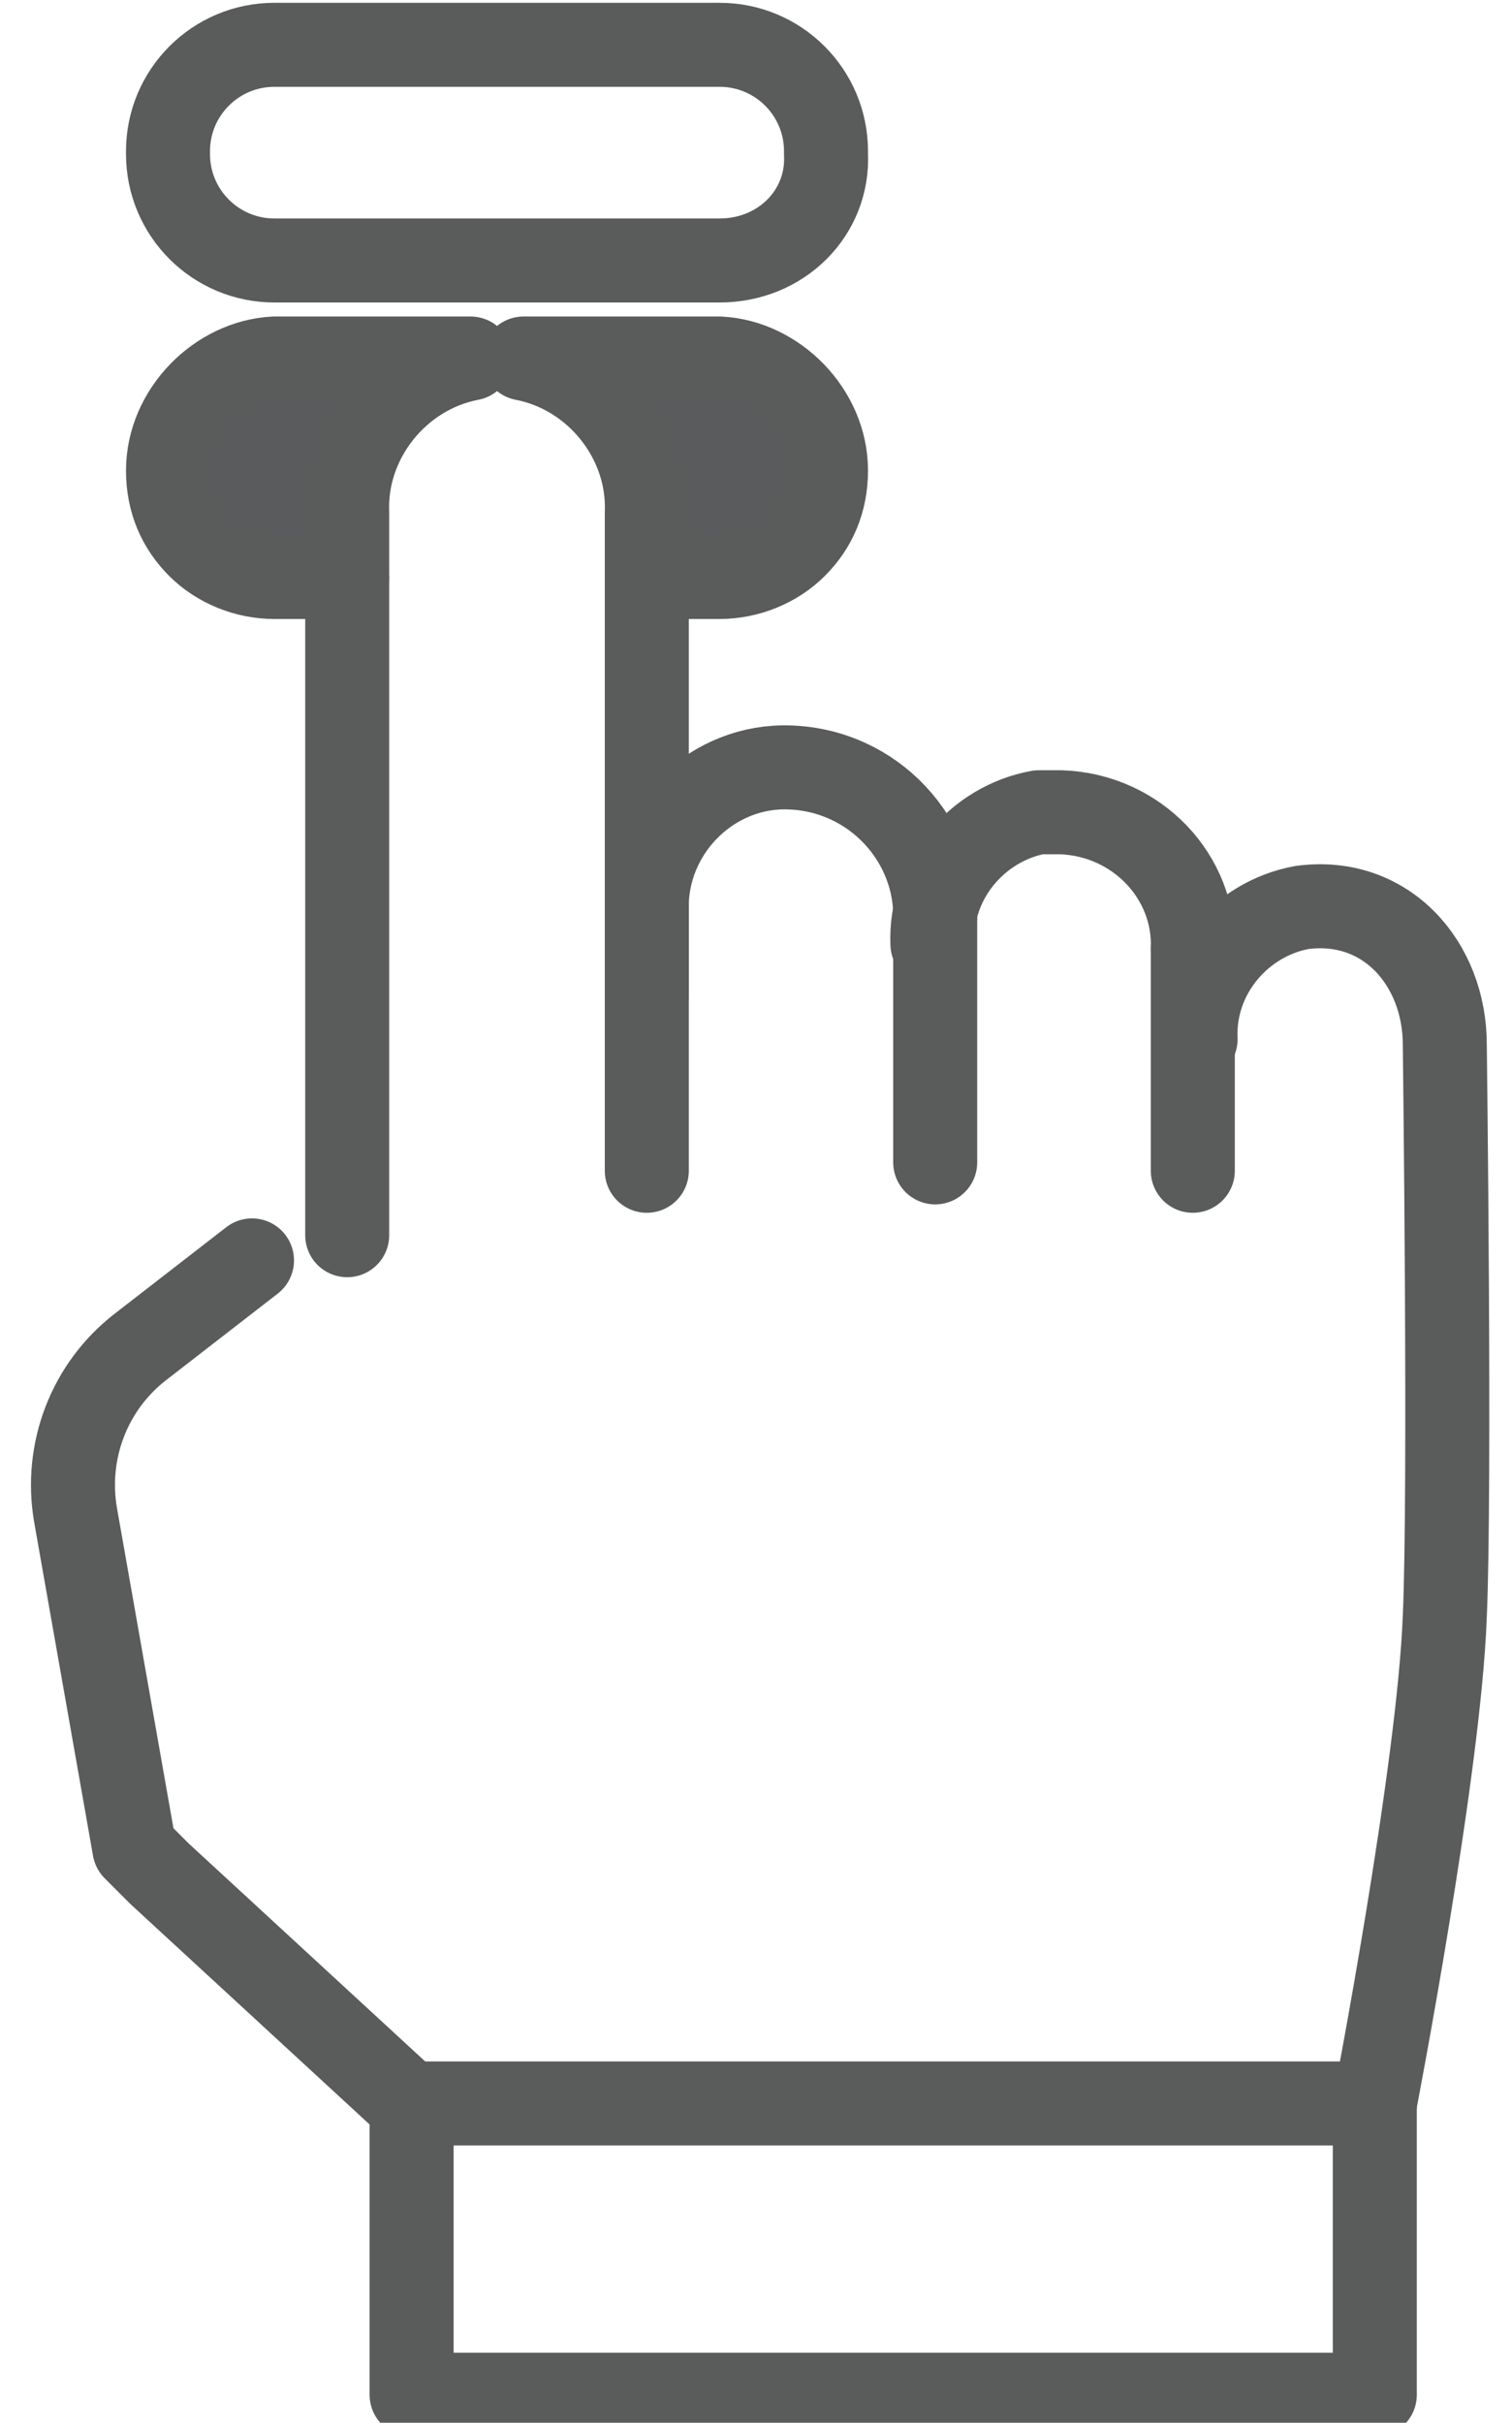
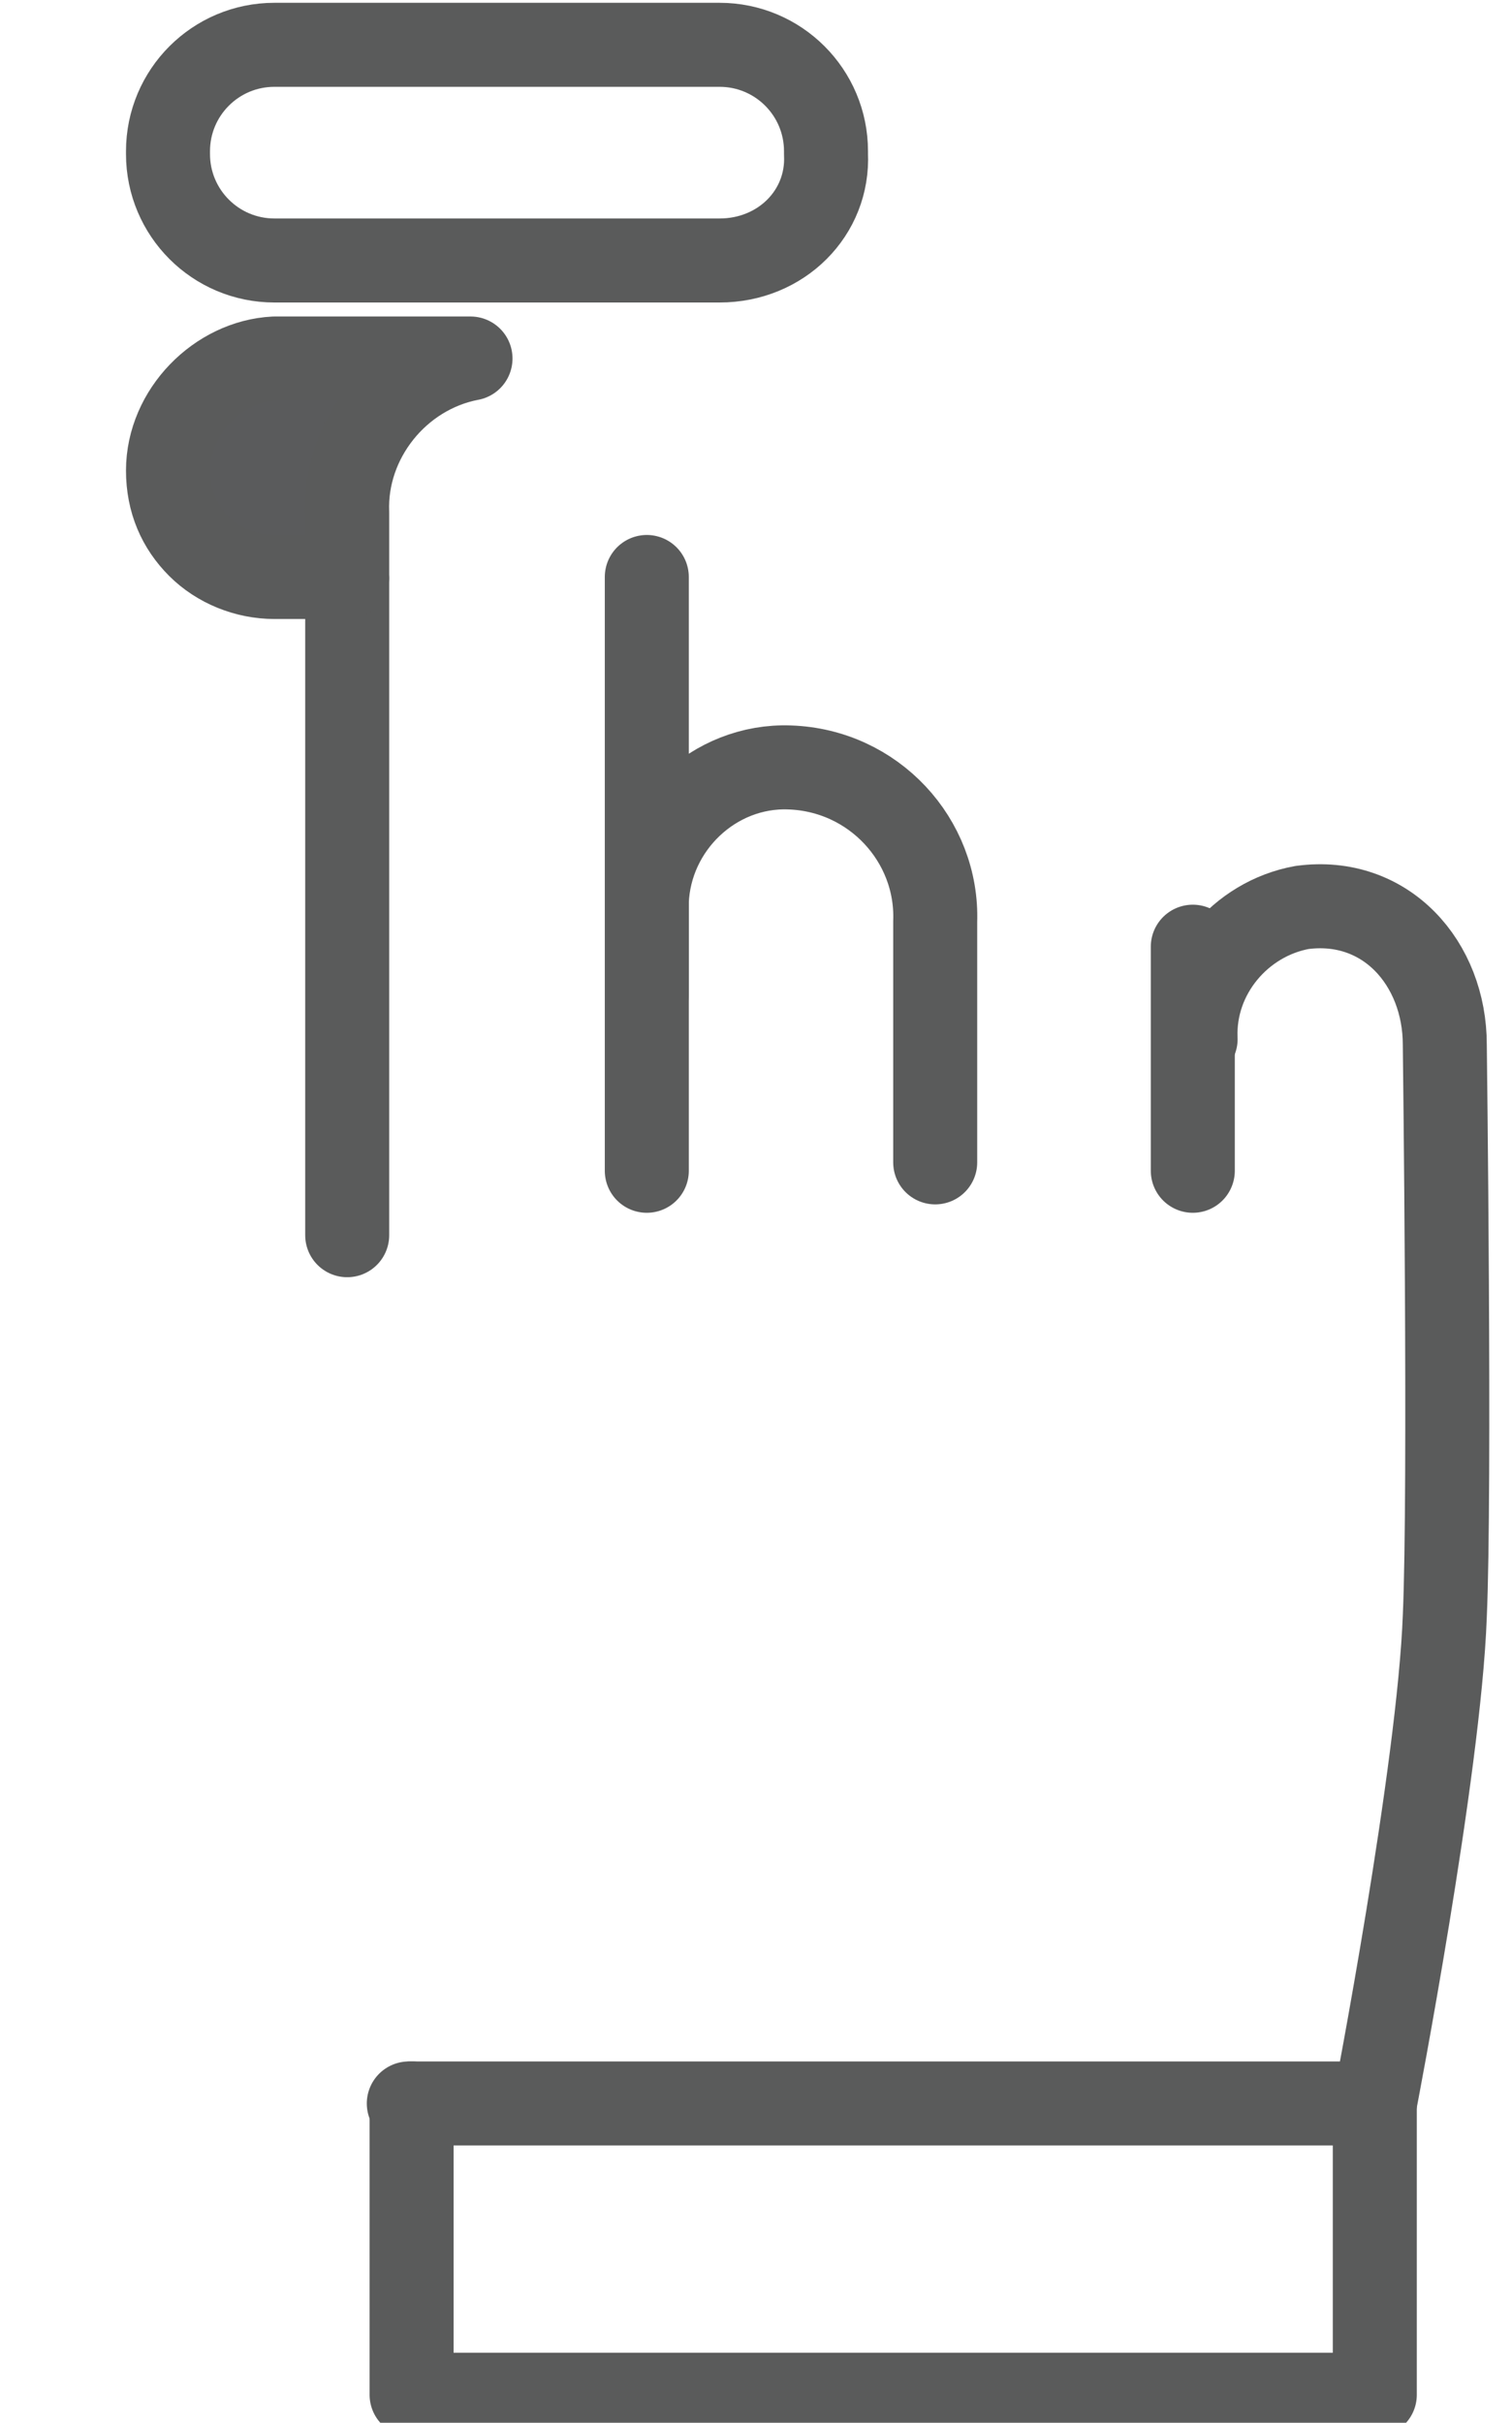
<svg xmlns="http://www.w3.org/2000/svg" version="1.1" id="Layer_1" x="0px" y="0px" viewBox="0 0 54 86.5" style="enable-background:new 0 0 54 86.5;" xml:space="preserve">
  <style type="text/css">
	.st0{fill:none;stroke:#5A5B5B;stroke-width:3;stroke-linecap:round;stroke-linejoin:round;}
	.st1{fill:#5A5B5C;stroke:#5A5B5B;stroke-width:3;stroke-linecap:round;stroke-linejoin:round;}
</style>
  <g>
    <path class="st0" d="M25.7,9.3H9.8C7.7,9.3,6,7.6,6,5.5V5.4c0-2.1,1.7-3.8,3.8-3.8h15.9c2.1,0,3.8,1.7,3.8,3.8v0.1   C29.6,7.6,27.9,9.3,25.7,9.3z" />
    <g>
      <path id="Path_201252_00000143599549904518478930000013923506462550647686_" class="st0" d="M14.6,75.1h34.5    c0,0,2.3-11.9,2.5-17.4c0.2-4.5,0-20.4,0-20.4c0-2.9-2.1-5.3-5.1-4.9c-2.2,0.4-3.9,2.4-3.8,4.7" />
      <path id="Path_201253_00000059990608306260890490000010506261085558766774_" class="st0" d="M14.7,75.1v10.4h34.4V75.1" />
      <line id="Line_3125_00000084510685306994764660000001681109268617485974_" class="st0" x1="42.6" y1="33.8" x2="42.6" y2="41.8" />
      <path id="Path_201255_00000162347429599319087300000003233806737993025944_" class="st0" d="M33.4,41.5v-8.6    c0.1-2.9-2.2-5.4-5.2-5.5l0,0c-2.7-0.1-5,2.1-5.1,4.8c0,0.2,0,0.3,0,0.5v2.8" />
-       <path id="Path_201256_00000020357442912810797490000003092308726261715117_" class="st0" d="M42.6,33.9c0.1-2.6-2-4.8-4.7-4.9    c-0.3,0-0.5,0-0.8,0c-2.2,0.4-3.9,2.4-3.8,4.7" />
-       <path id="Path_201257_00000082361840984768780570000017692856721708382099_" class="st0" d="M14.6,75.1l-8.9-8.2    c-0.3-0.3-0.6-0.6-0.9-0.9L2.7,54.1c-0.4-2.3,0.5-4.6,2.3-6L9,45" />
    </g>
    <line class="st0" x1="12.4" y1="44.1" x2="12.4" y2="20.7" />
    <line class="st0" x1="23.1" y1="41.8" x2="23.1" y2="20.6" />
-     <path class="st1" d="M29.5,16.8c0,1.1-0.4,2-1.1,2.7s-1.7,1.1-2.7,1.1h-2.6v-2.3c0.1-2.6-1.8-5-4.4-5.5c-0.2,0,7,0,7,0   C27.7,12.9,29.5,14.7,29.5,16.8z" />
    <path class="st1" d="M9.8,12.8c0,0,7.2,0,7,0c-2.6,0.5-4.5,2.9-4.4,5.5v2.3H9.8c-1,0-2-0.4-2.7-1.1S6,17.9,6,16.8   C6,14.7,7.8,12.9,9.8,12.8z" />
  </g>
</svg>